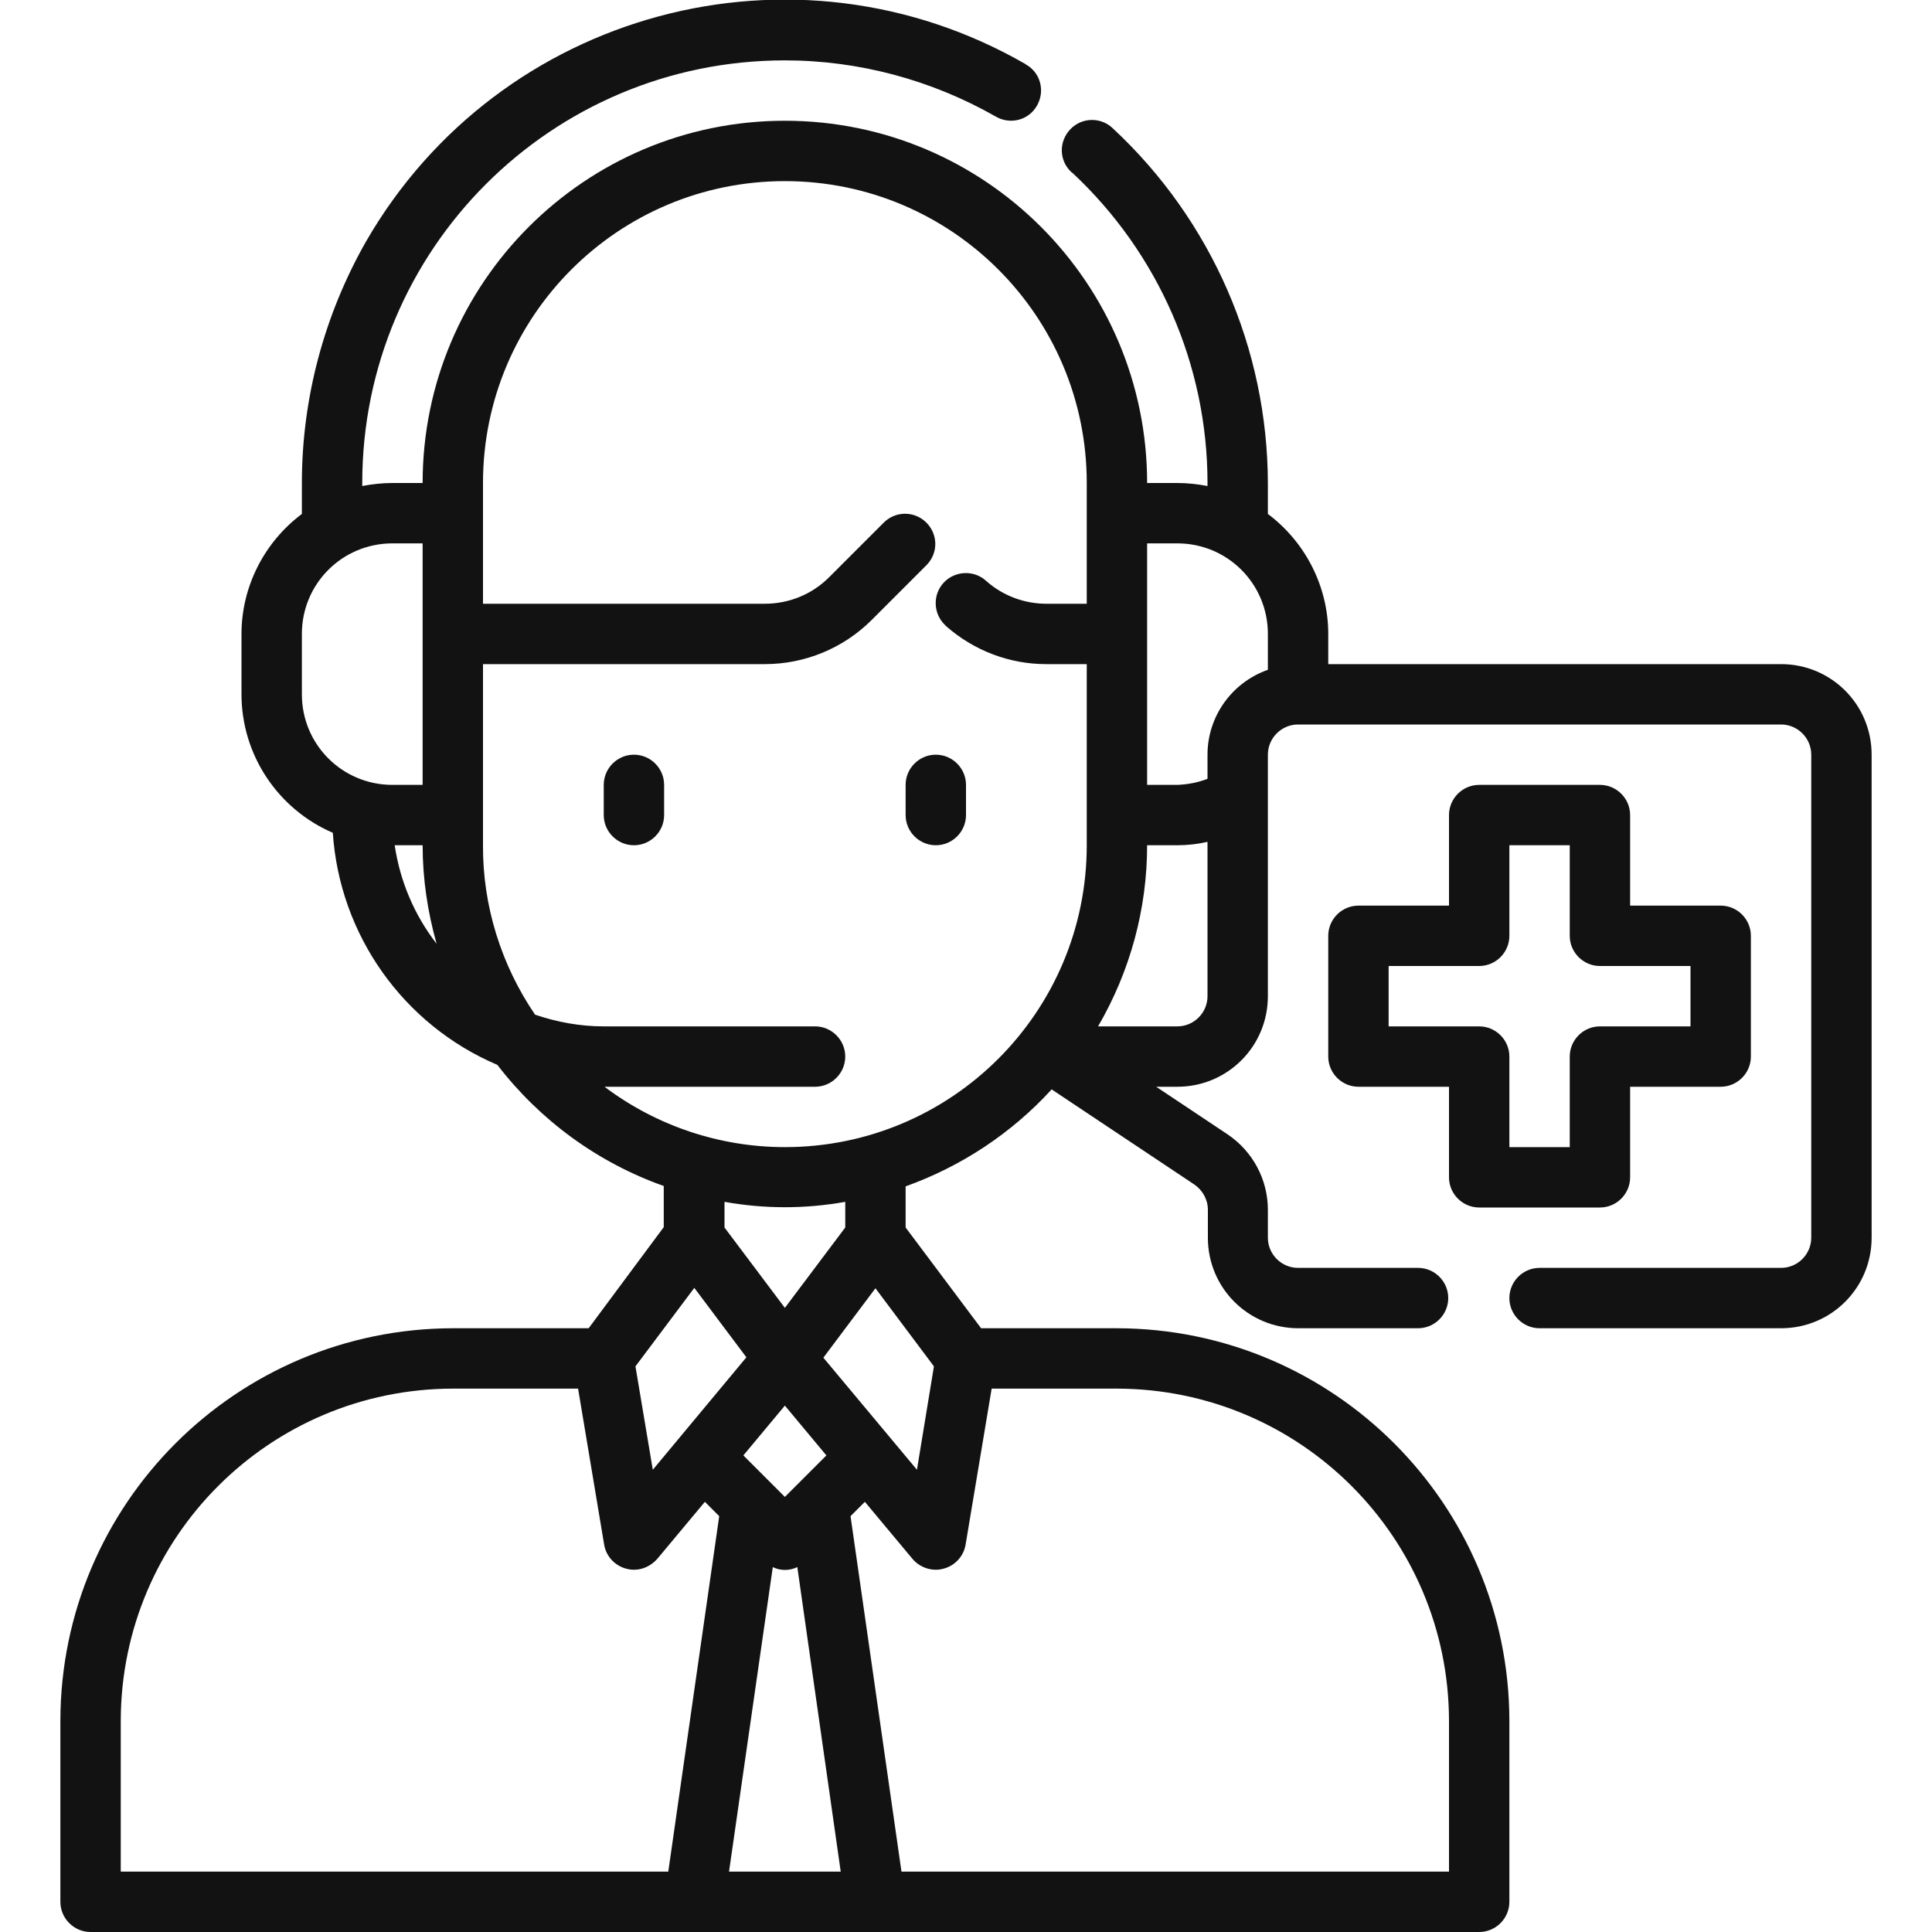
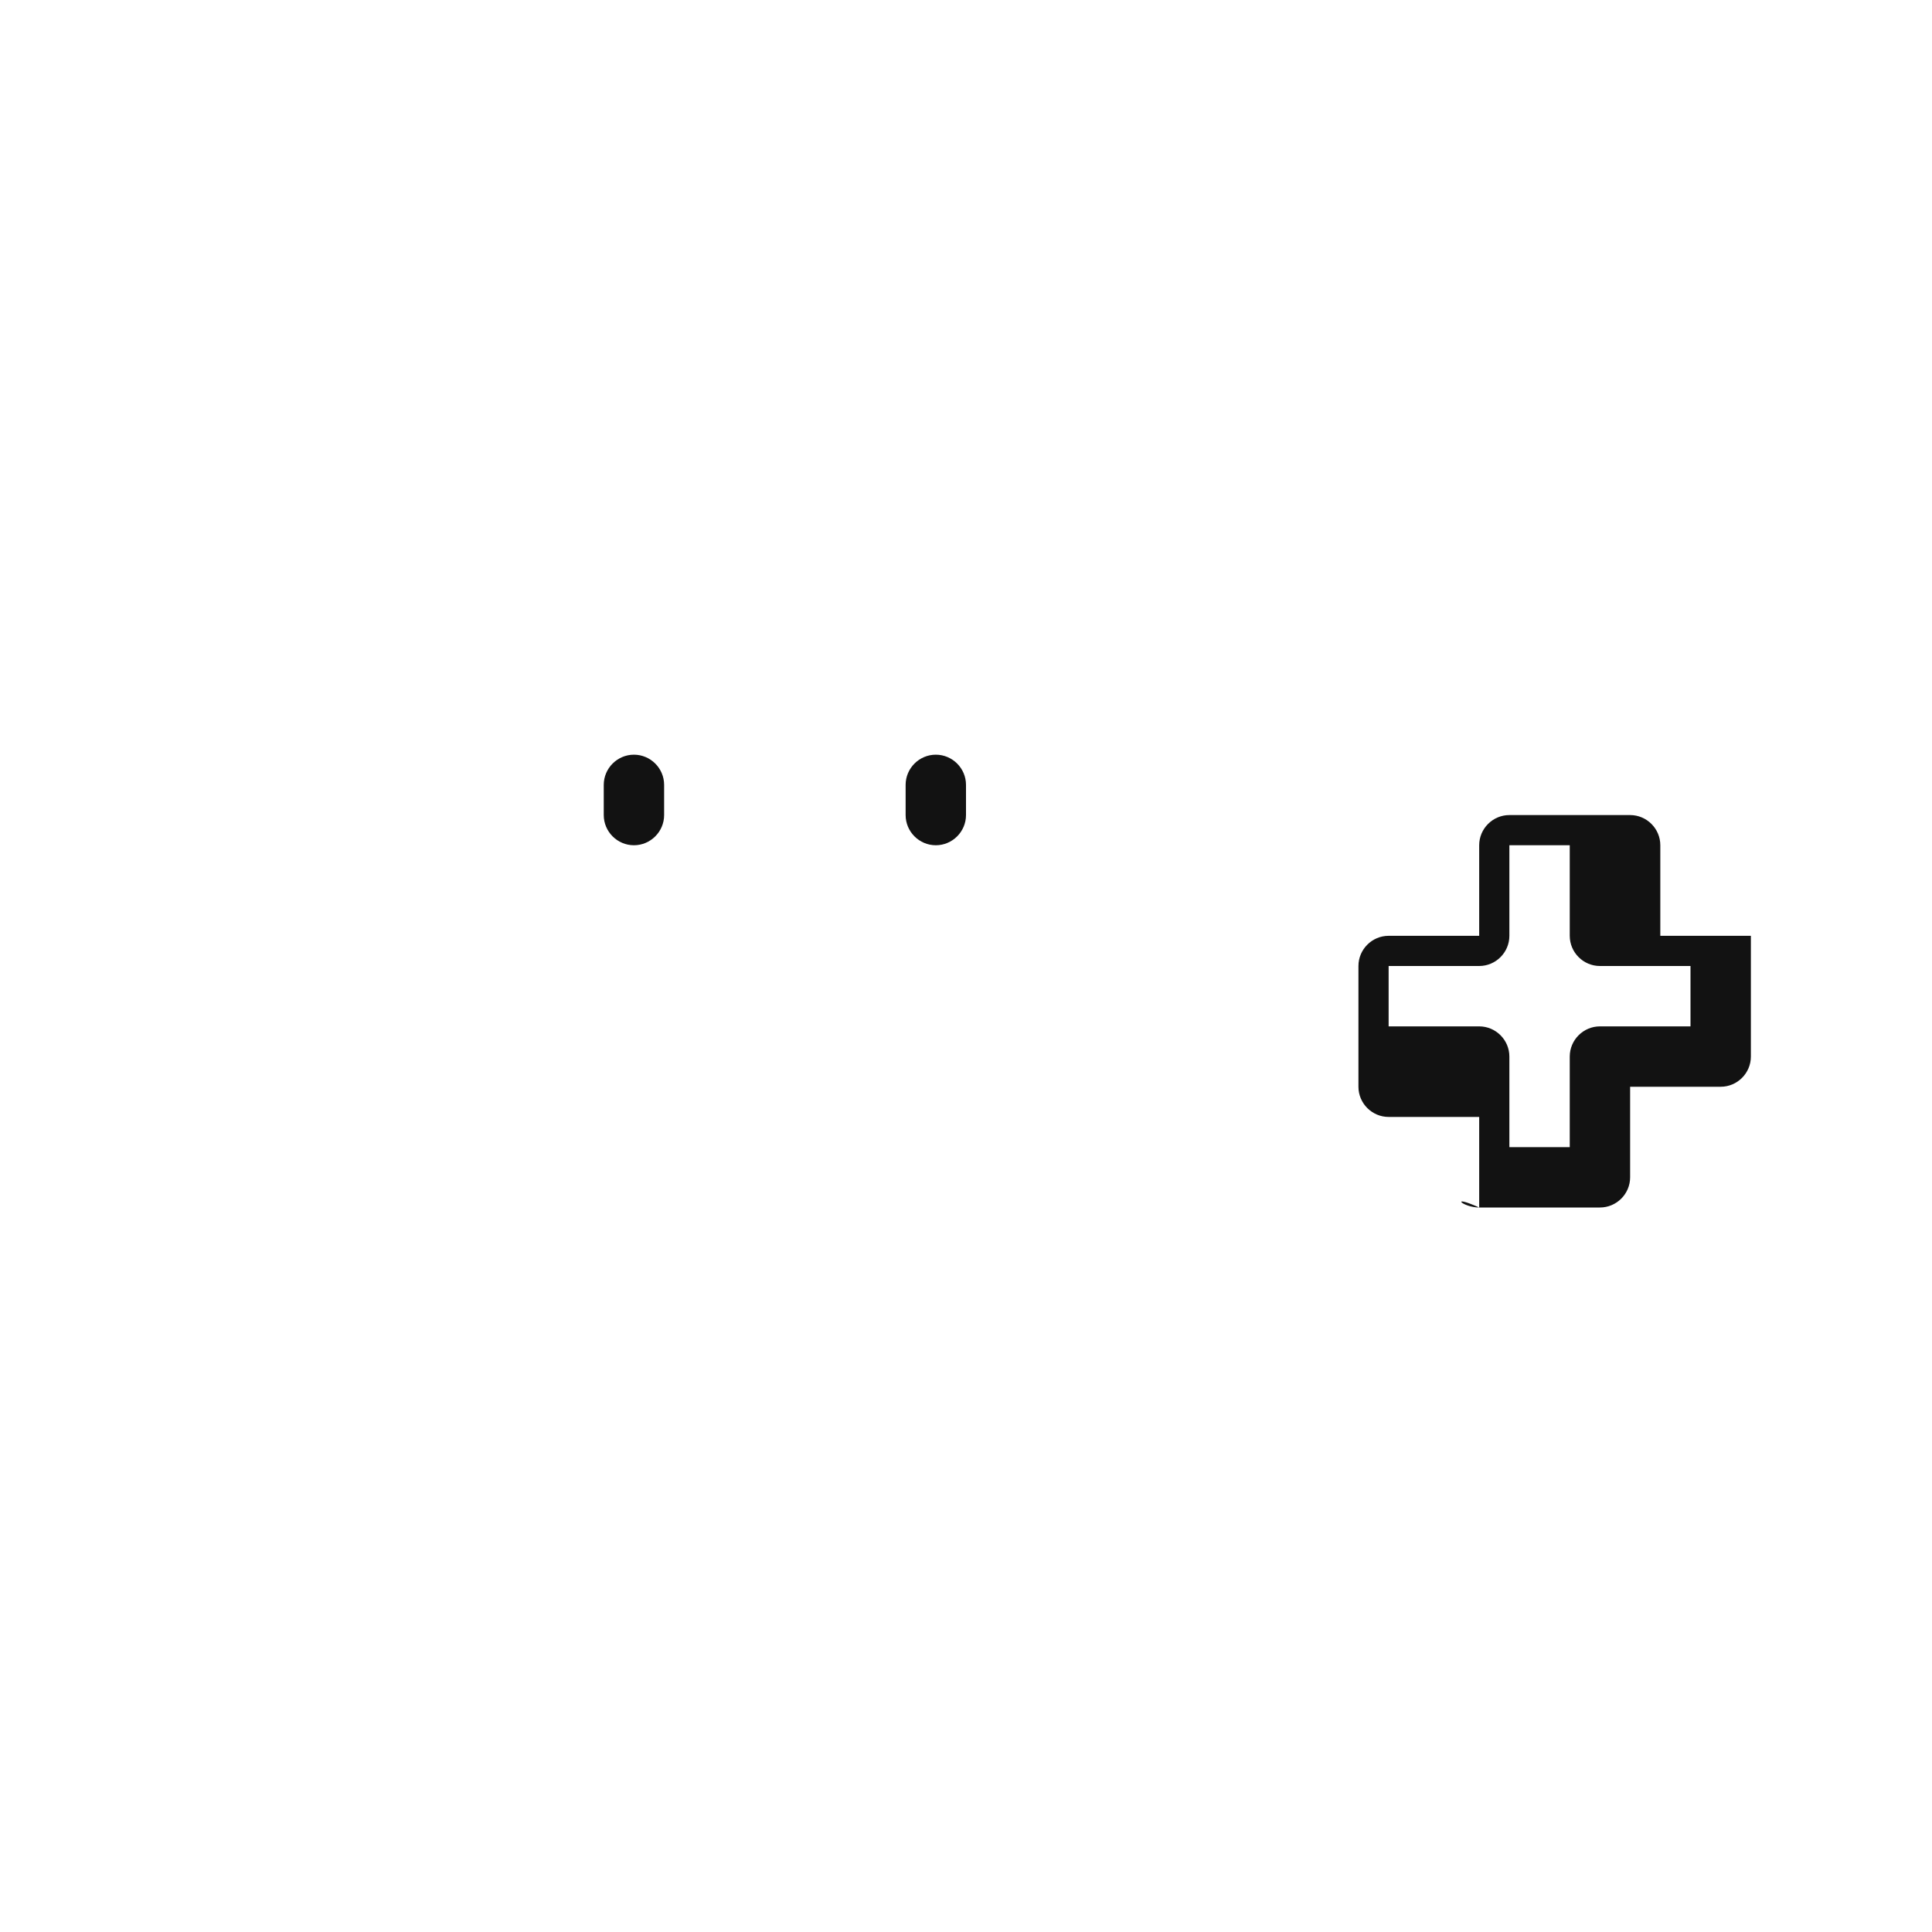
<svg xmlns="http://www.w3.org/2000/svg" version="1.1" id="Layer_1" x="0px" y="0px" viewBox="0 0 512 512" style="enable-background:new 0 0 512 512;" xml:space="preserve">
  <style type="text/css">
	.st0{fill:#121212;}
</style>
  <g>
    <g>
      <path class="st0" d="M168,200c-4.4,0-8,3.6-8,8v8c0,4.4,3.6,8,8,8s8-3.6,8-8v-8C176,203.6,172.4,200,168,200z M248,200    c-4.4,0-8,3.6-8,8v8c0,4.4,3.6,8,8,8s8-3.6,8-8v-8C256,203.6,252.4,200,248,200z" />
-       <path class="st0" d="M472,176H352v-8c0-12.5-6-24.3-16-31.8V128c-0.1-35.6-14.9-69.6-41-93.9c-3.1-3.1-8.2-3.1-11.3,0.1    s-3.1,8.2,0.1,11.3c0.1,0.1,0.2,0.2,0.4,0.3C307,67.1,320,96.8,320,128v0.8c-2.6-0.5-5.3-0.8-8-0.8h-8c0-53-43-96-96-96    s-96,43-96,96h-8c-2.7,0-5.4,0.3-8,0.8V128c0-61.9,50.1-112,112-112c19.6,0,38.9,5.2,55.9,14.9c3.8,2.2,8.7,1,10.9-2.9    c2.2-3.8,1-8.7-2.9-10.9c0,0-0.1,0-0.1-0.1C210.5-18.3,132.3,2.8,97,64c-11.1,19.5-17,41.6-17,64v8.2c-10,7.5-16,19.3-16,31.8v16    c0,16,9.6,30.4,24.2,36.7c1.8,27.1,18.7,50.9,43.6,61.5c11.3,14.7,26.6,25.9,44.1,32.1v10.9L156,352h-36    c-57.4,0.1-103.9,46.6-104,104v48c0,4.4,3.6,8,8,8h368c4.4,0,8-3.6,8-8v-48c-0.1-57.4-46.6-103.9-104-104h-36l-20-26.7v-10.9    c14.8-5.3,28.1-14.1,38.7-25.7l37.8,25.2c2.2,1.5,3.6,4,3.6,6.7v7.4c0,13.3,10.7,24,24,24h31.7c4.4,0,8-3.6,8-8s-3.6-8-8-8H344    c-4.4,0-8-3.6-8-8v-7.4c0-8-4-15.5-10.7-20L306.4,288h5.6c13.3,0,24-10.7,24-24v-64c0-4.4,3.6-8,8-8h128c4.4,0,8,3.6,8,8v128    c0,4.4-3.6,8-8,8h-64c-4.4,0-8,3.6-8,8s3.6,8,8,8h64c13.3,0,24-10.7,24-24V200C496,186.7,485.3,176,472,176z M80,184v-16    c0-13.3,10.7-24,24-24h8v64h-8C90.7,208,80,197.3,80,184z M104.6,224h7.4c0,8.8,1.3,17.6,3.7,26.1    C109.8,242.5,106,233.5,104.6,224z M184,341.3l13.8,18.4L173,389.5l-4.6-27.4L184,341.3z M208,372.5l11,13.2l-11,11l-11-11    L208,372.5z M32,456c0.1-48.6,39.4-87.9,88-88h33.2l6.9,41.3c0.5,3.1,2.8,5.6,5.8,6.4c0.7,0.2,1.4,0.3,2.1,0.3    c2.4,0,4.6-1.1,6.2-2.9l12.6-15.1l3.8,3.8L177.1,496H32V456z M193.2,496l11.6-80.7c2,1,4.4,1,6.5,0l11.5,80.7H193.2z M250.1,415.7    c3-0.8,5.3-3.3,5.8-6.4l6.9-41.3H296c48.6,0.1,87.9,39.4,88,88v40H238.9l-13.5-94.2l3.8-3.8l12.6,15.1c1.5,1.8,3.8,2.9,6.2,2.9    C248.7,416,249.4,415.9,250.1,415.7L250.1,415.7z M243,389.5l-24.8-29.7l13.8-18.4l15.5,20.7L243,389.5z M224,325.3l-16,21.3    l-16-21.3v-6.8c10.6,1.9,21.4,1.9,32,0V325.3z M208,304c-17.2,0-34-5.6-47.8-16H216c4.4,0,8-3.6,8-8s-3.6-8-8-8h-56    c-6.2,0-12.3-1.1-18.2-3.1c-9-13.2-13.9-28.9-13.8-44.9v-48h74.7c10.6,0,20.8-4.2,28.3-11.7l14.6-14.6c3.1-3.2,3-8.2-0.2-11.3    c-3.1-3-8-3-11.1,0L219.7,153c-4.5,4.5-10.6,7-17,7H128v-32c0-44.2,35.8-80,80-80s80,35.8,80,80v32h-10.7c-5.8,0-11.5-2.1-15.9-6    c-3.2-3-8.3-2.8-11.3,0.4s-2.8,8.3,0.4,11.3c0.1,0.1,0.2,0.2,0.3,0.3c7.3,6.4,16.7,10,26.4,10H288v48C288,268.2,252.2,304,208,304    z M312,272h-21c8.5-14.6,13-31.1,13-48h8c2.7,0,5.4-0.3,8-0.9V264C320,268.4,316.4,272,312,272z M320,200v6.4    c-2.6,1-5.3,1.5-8,1.6h-8v-64h8c13.3,0,24,10.7,24,24v9.5C326.4,180.9,320,189.9,320,200z" />
-       <path class="st0" d="M392,320h32c4.4,0,8-3.6,8-8v-24h24c4.4,0,8-3.6,8-8v-32c0-4.4-3.6-8-8-8h-24v-24c0-4.4-3.6-8-8-8h-32    c-4.4,0-8,3.6-8,8v24h-24c-4.4,0-8,3.6-8,8v32c0,4.4,3.6,8,8,8h24v24C384,316.4,387.6,320,392,320z M368,272v-16h24    c4.4,0,8-3.6,8-8v-24h16v24c0,4.4,3.6,8,8,8h24v16h-24c-4.4,0-8,3.6-8,8v24h-16v-24c0-4.4-3.6-8-8-8H368z" />
+       <path class="st0" d="M392,320h32c4.4,0,8-3.6,8-8v-24h24c4.4,0,8-3.6,8-8v-32h-24v-24c0-4.4-3.6-8-8-8h-32    c-4.4,0-8,3.6-8,8v24h-24c-4.4,0-8,3.6-8,8v32c0,4.4,3.6,8,8,8h24v24C384,316.4,387.6,320,392,320z M368,272v-16h24    c4.4,0,8-3.6,8-8v-24h16v24c0,4.4,3.6,8,8,8h24v16h-24c-4.4,0-8,3.6-8,8v24h-16v-24c0-4.4-3.6-8-8-8H368z" />
    </g>
  </g>
</svg>